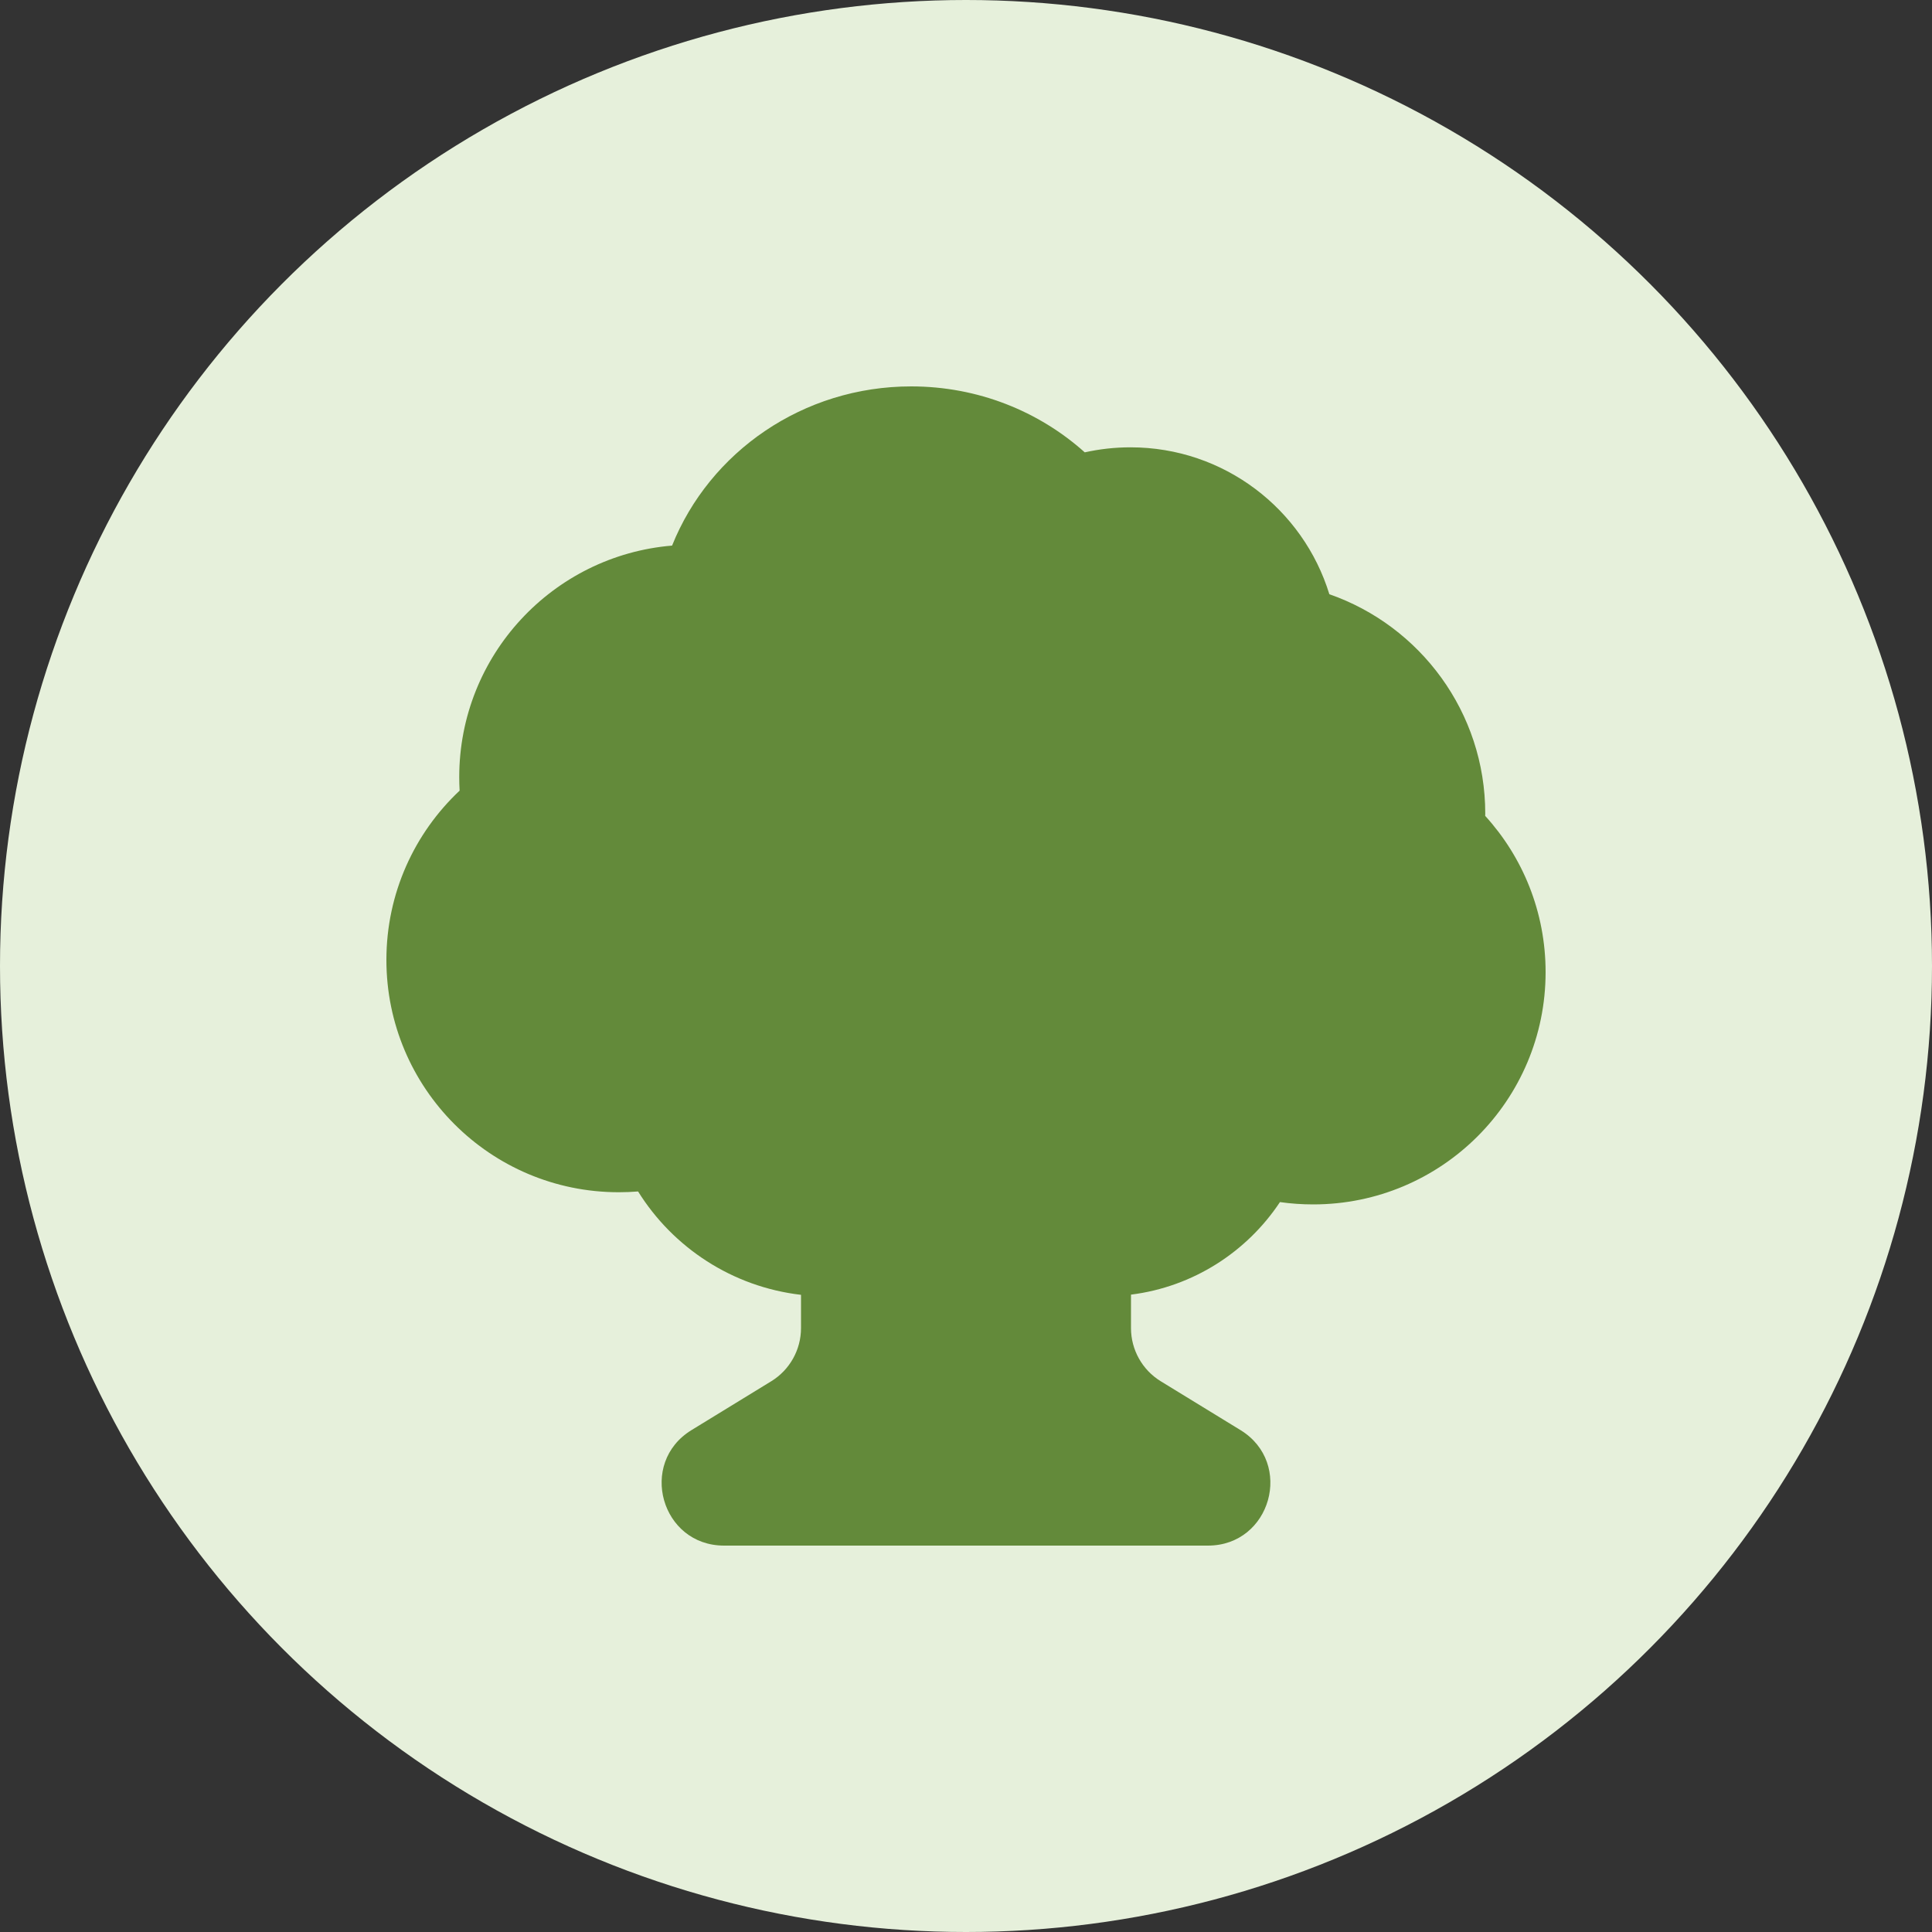
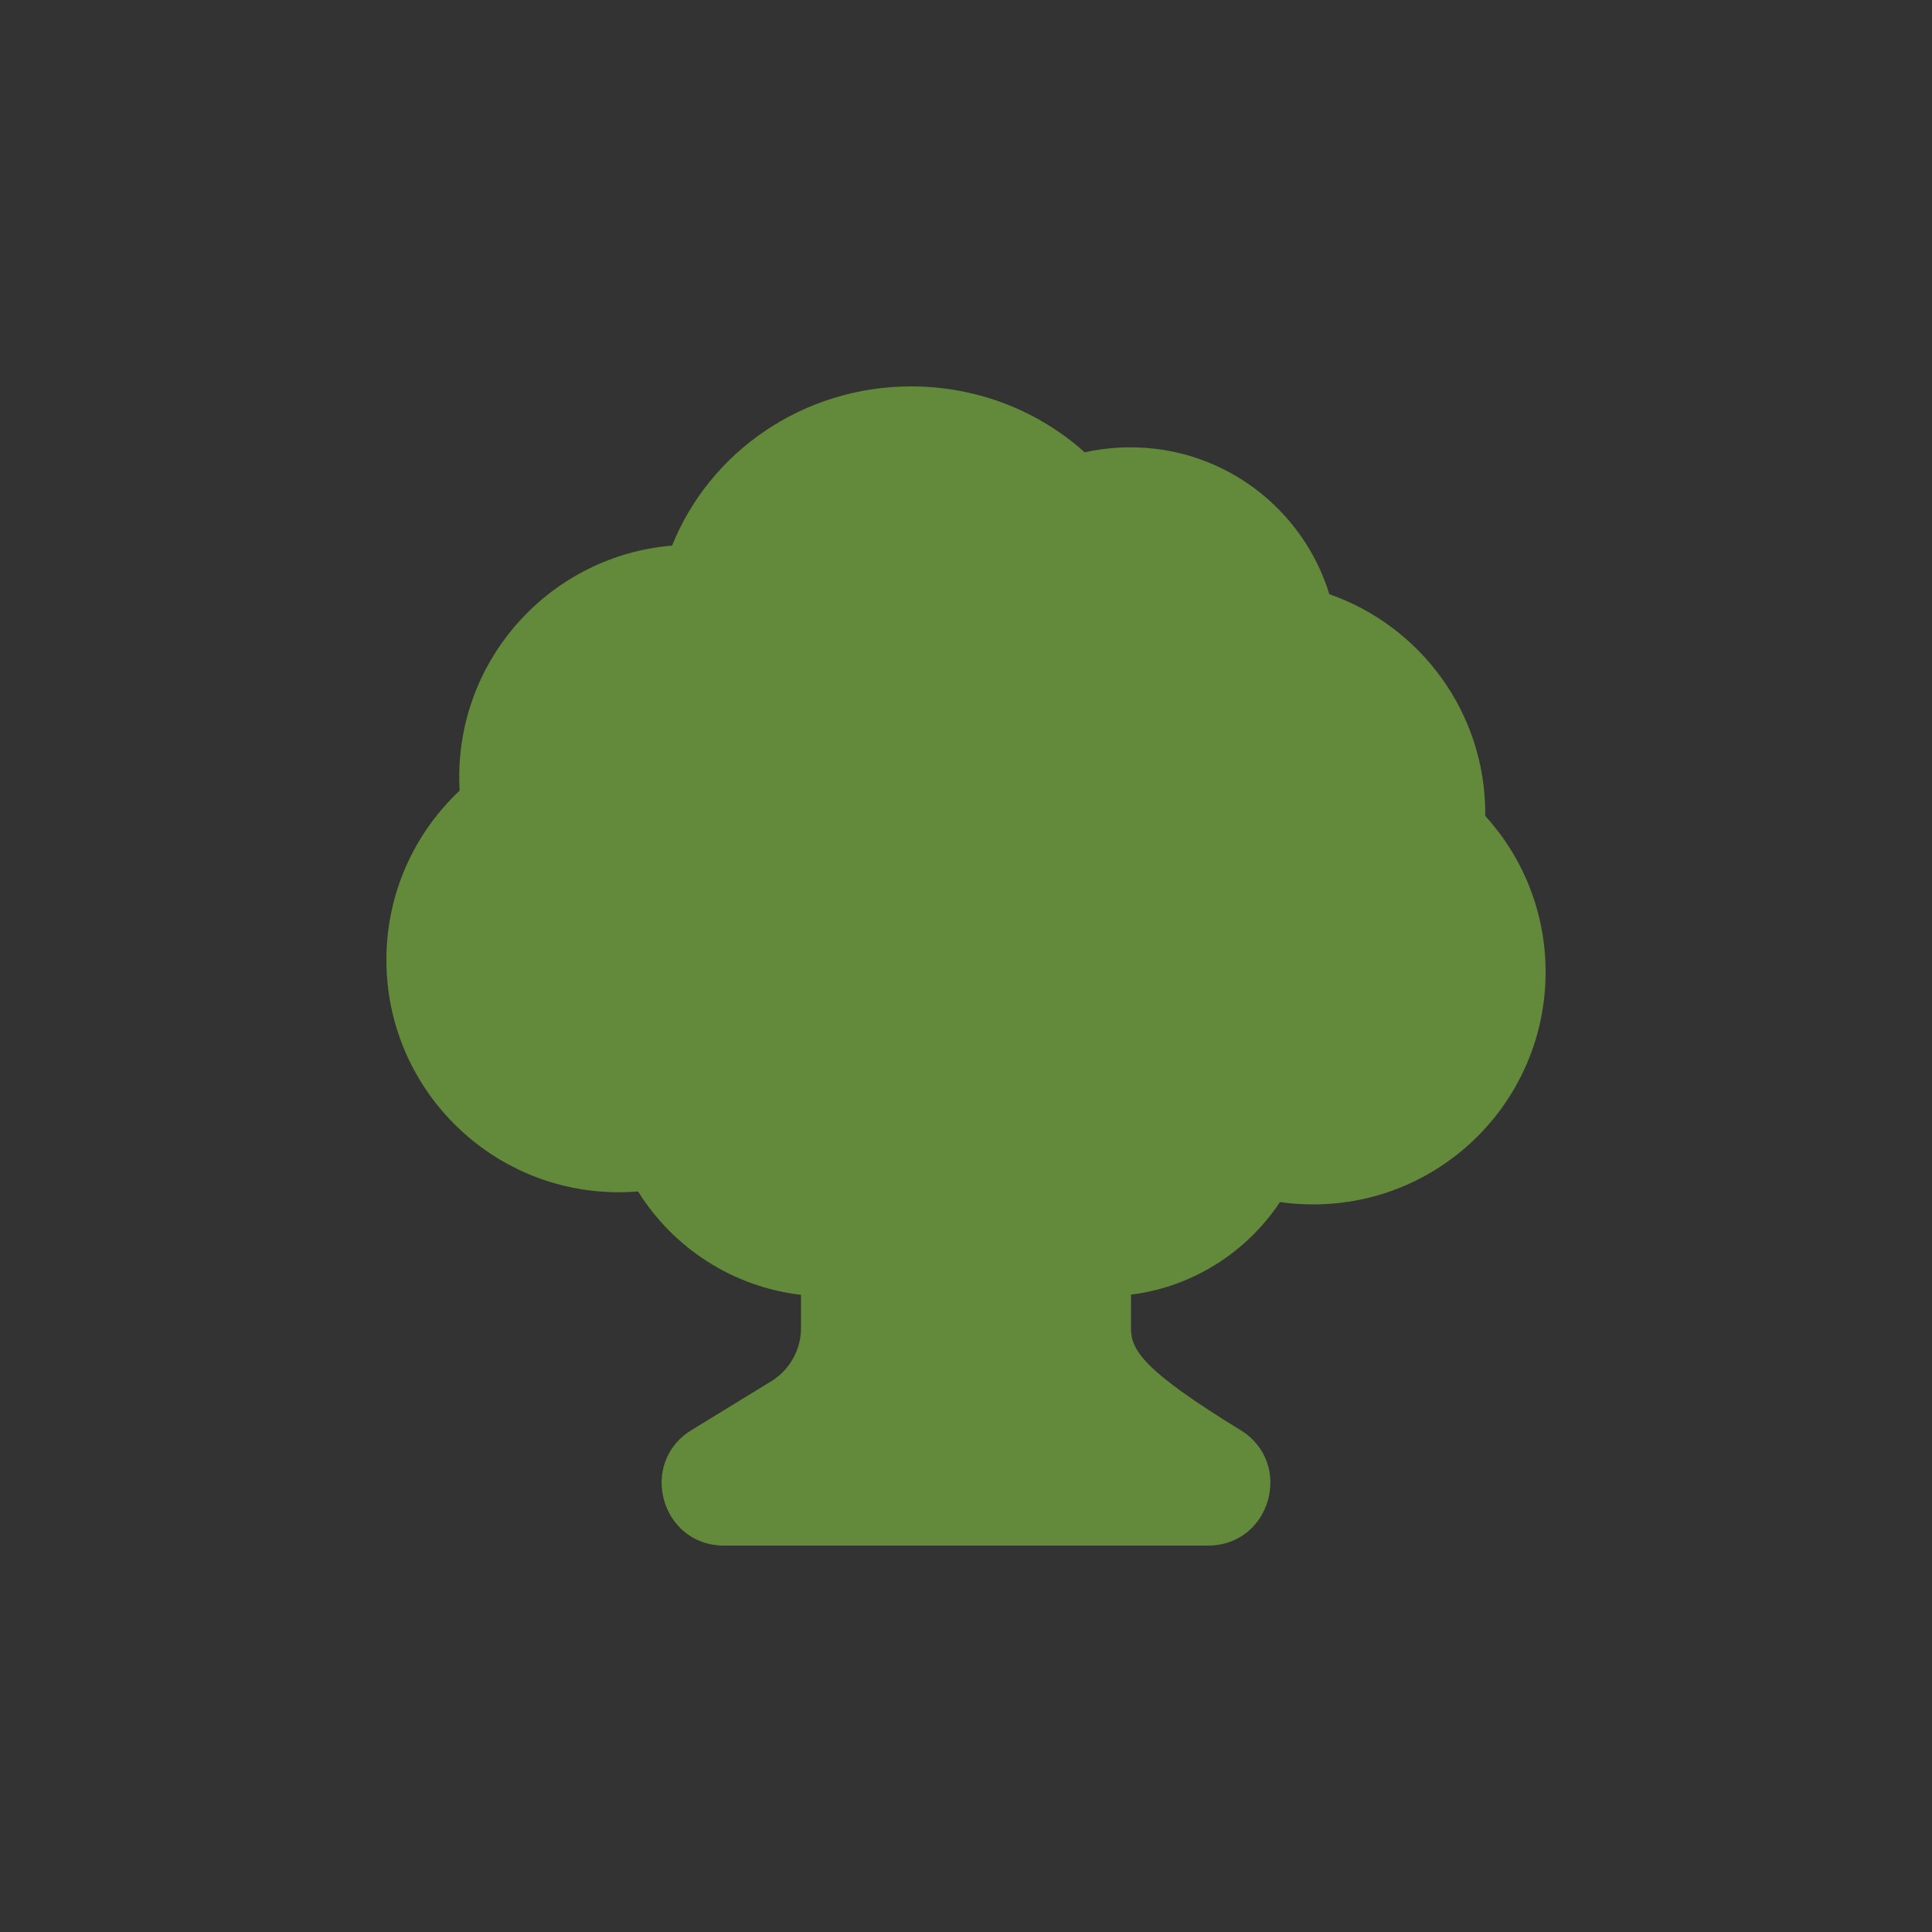
<svg xmlns="http://www.w3.org/2000/svg" width="30" height="30" viewBox="0 0 30 30" fill="none">
  <rect x="0" y="0" width="30" height="30" fill="#333333" stroke="none" />
-   <circle cx="15" cy="15" r="15" fill="#E6F0DB" />
-   <path fill-rule="evenodd" clip-rule="evenodd" d="M19.875 18.666C20.044 18.69 20.217 18.702 20.392 18.702C22.385 18.702 24 17.087 24 15.095C24 14.161 23.645 13.309 23.062 12.669C23.063 12.657 23.063 12.646 23.063 12.635C23.063 11.058 22.051 9.718 20.642 9.227C20.237 7.907 19.008 6.946 17.554 6.946C17.311 6.946 17.073 6.973 16.844 7.024C16.133 6.387 15.186 6 14.149 6C12.468 6 11.019 7.018 10.436 8.472C8.585 8.626 7.131 10.177 7.131 12.067C7.131 12.138 7.133 12.207 7.137 12.277C6.438 12.934 6 13.869 6 14.905C6 16.898 7.615 18.513 9.608 18.513C9.709 18.513 9.809 18.509 9.908 18.501C10.45 19.371 11.37 19.982 12.438 20.106V20.623C12.438 20.959 12.263 21.272 11.976 21.448L10.737 22.207C9.905 22.718 10.266 24 11.243 24H18.757C19.734 24 20.095 22.718 19.263 22.207L18.024 21.448C17.737 21.272 17.562 20.959 17.562 20.623V20.103C18.527 19.982 19.362 19.439 19.875 18.666Z" fill="#638A3A" />
+   <path fill-rule="evenodd" clip-rule="evenodd" d="M19.875 18.666C20.044 18.69 20.217 18.702 20.392 18.702C22.385 18.702 24 17.087 24 15.095C24 14.161 23.645 13.309 23.062 12.669C23.063 12.657 23.063 12.646 23.063 12.635C23.063 11.058 22.051 9.718 20.642 9.227C20.237 7.907 19.008 6.946 17.554 6.946C17.311 6.946 17.073 6.973 16.844 7.024C16.133 6.387 15.186 6 14.149 6C12.468 6 11.019 7.018 10.436 8.472C8.585 8.626 7.131 10.177 7.131 12.067C7.131 12.138 7.133 12.207 7.137 12.277C6.438 12.934 6 13.869 6 14.905C6 16.898 7.615 18.513 9.608 18.513C9.709 18.513 9.809 18.509 9.908 18.501C10.45 19.371 11.37 19.982 12.438 20.106V20.623C12.438 20.959 12.263 21.272 11.976 21.448L10.737 22.207C9.905 22.718 10.266 24 11.243 24H18.757C19.734 24 20.095 22.718 19.263 22.207C17.737 21.272 17.562 20.959 17.562 20.623V20.103C18.527 19.982 19.362 19.439 19.875 18.666Z" fill="#638A3A" />
</svg>